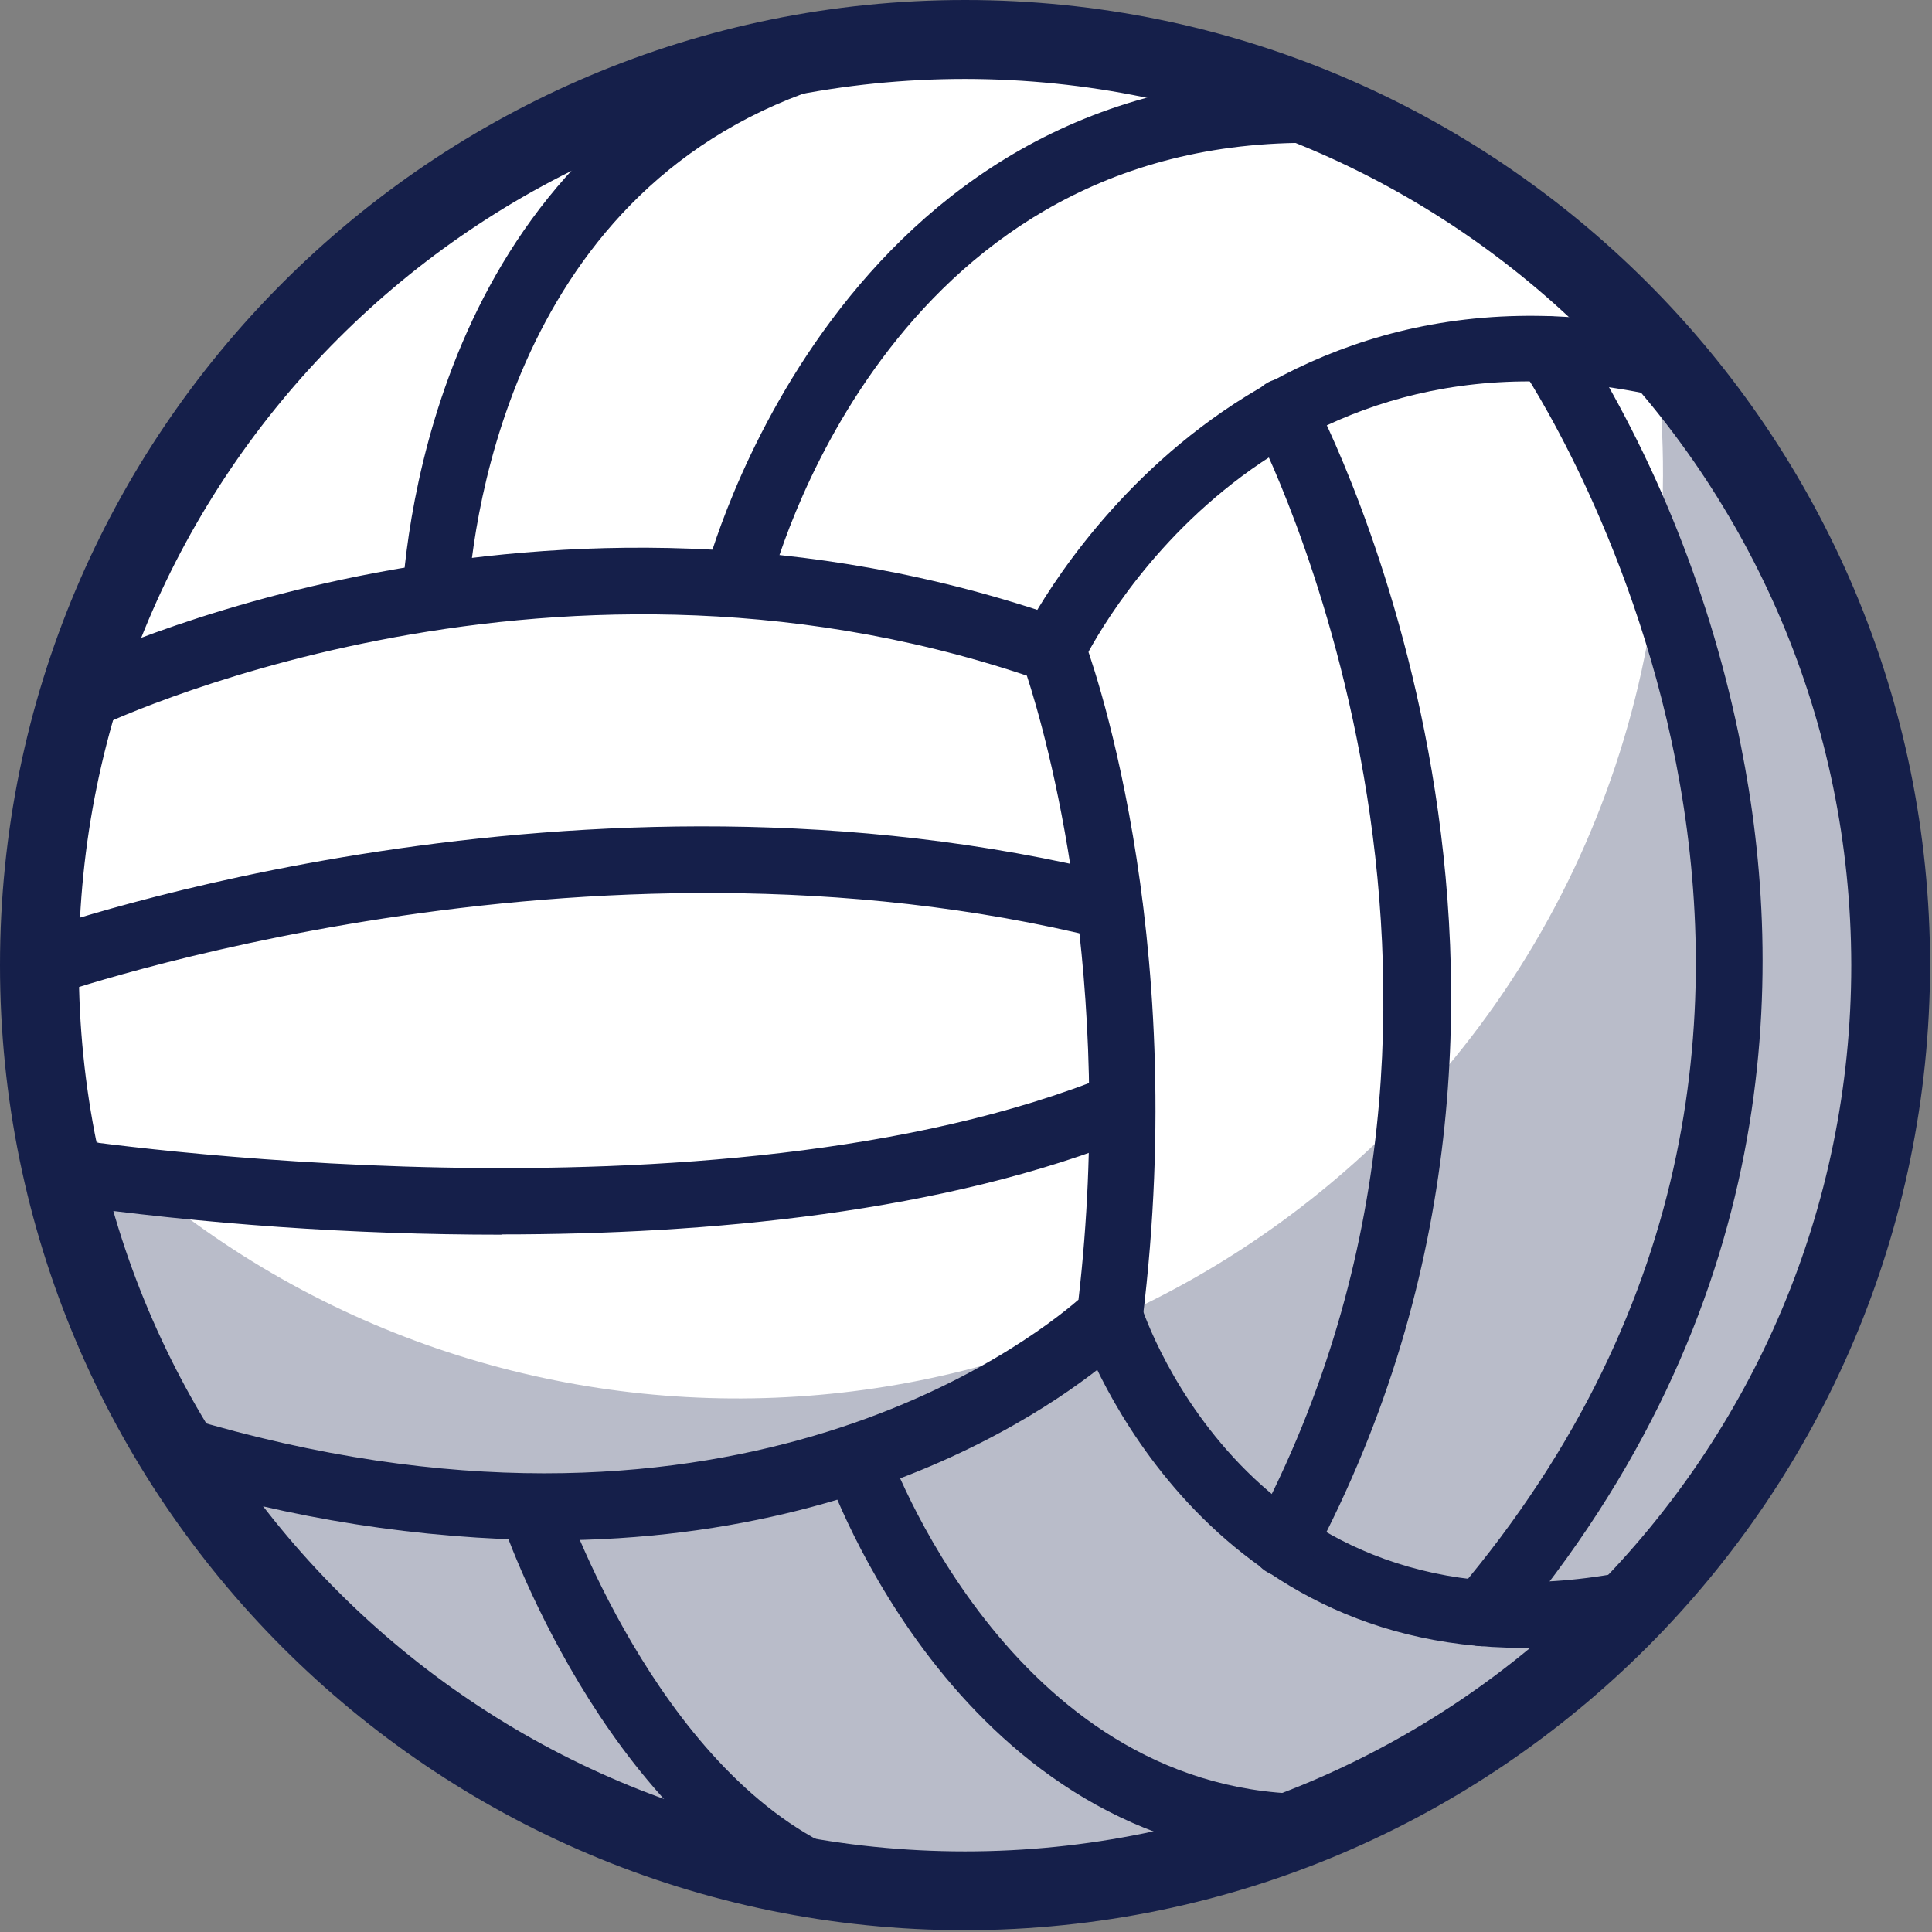
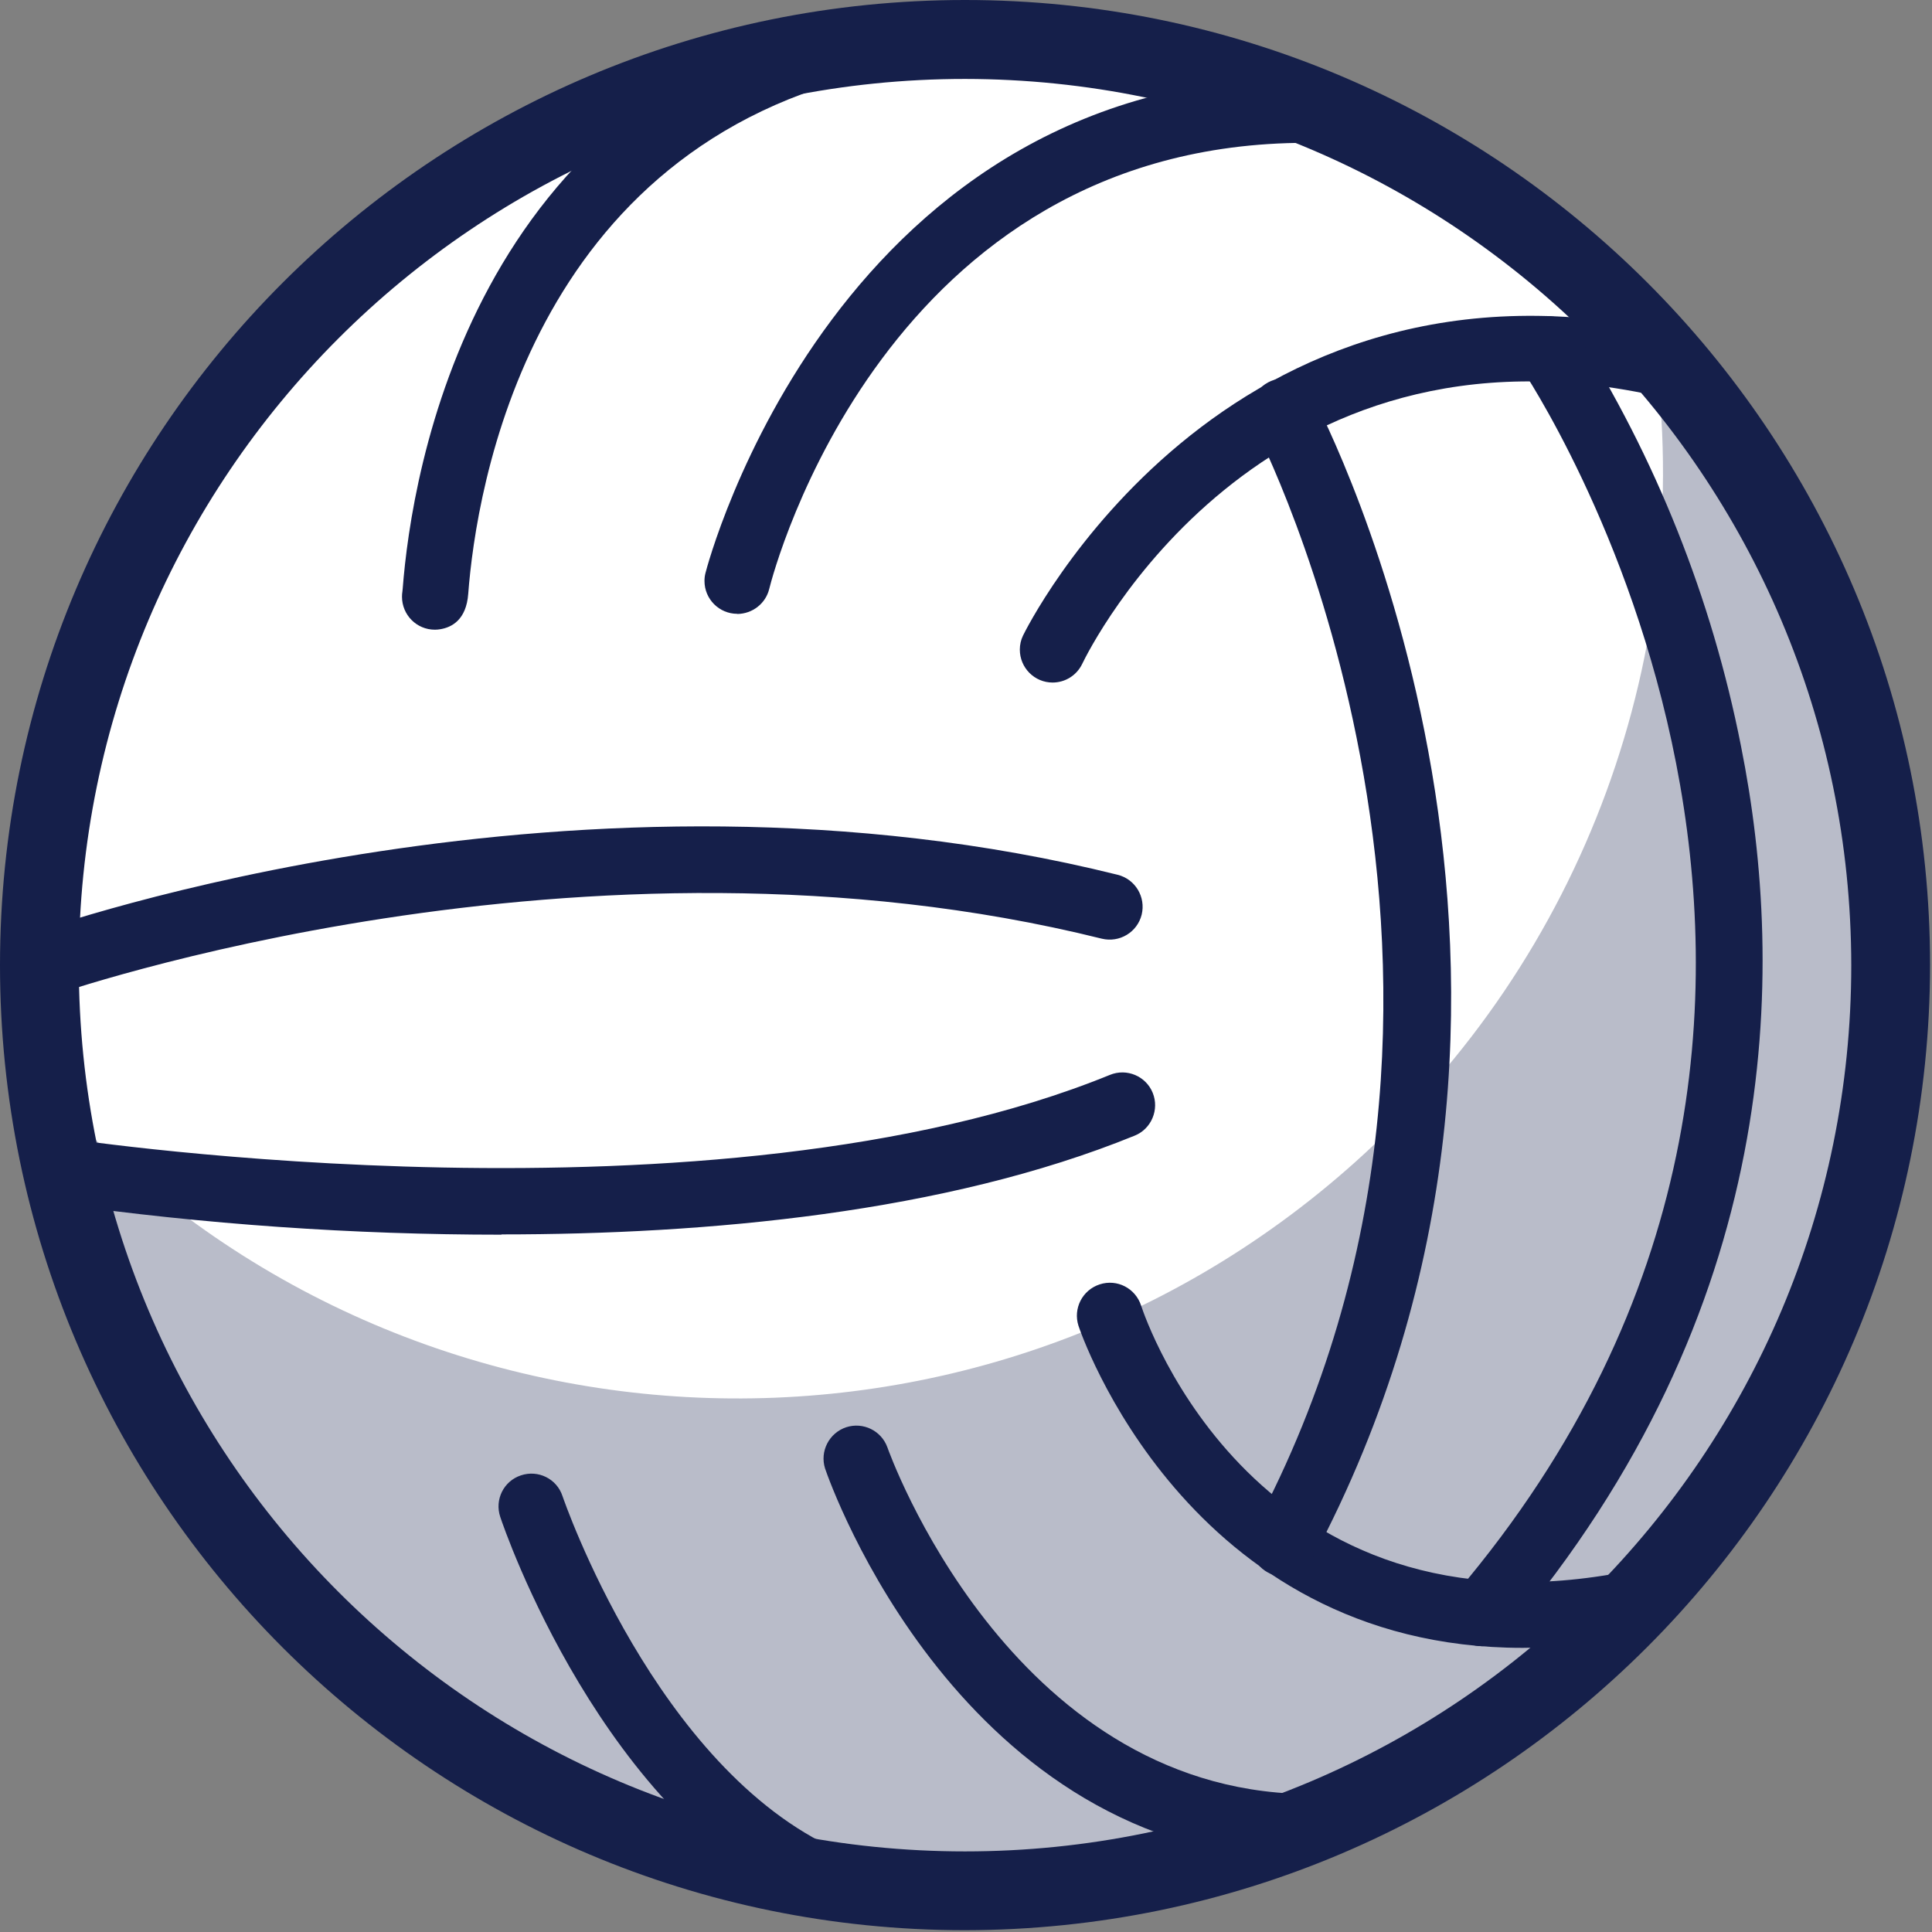
<svg xmlns="http://www.w3.org/2000/svg" id="Group_711" data-name="Group 711" viewBox="0 0 140 140">
  <rect x="0" y="0" width="140" height="140" fill="#808080" stroke="none" />
  <defs>
    <clipPath id="clippath">
      <rect width="140" height="140" style="fill: none; stroke-width: 0px;" />
    </clipPath>
    <clipPath id="clippath-1">
      <rect width="140" height="140" style="fill: none; stroke-width: 0px;" />
    </clipPath>
    <clipPath id="clippath-2">
      <rect x="3.48" y="25.17" width="133.54" height="111.84" style="fill: none; stroke-width: 0px;" />
    </clipPath>
  </defs>
  <g style="clip-path: url(#clippath);">
    <g id="Group_710" data-name="Group 710">
      <g id="Group_709" data-name="Group 709">
        <g style="clip-path: url(#clippath-1);">
          <g id="Group_708" data-name="Group 708">
            <path id="Path_875" data-name="Path 875" d="M137.01,69.94c0,37.05-30.03,67.08-67.08,67.08-37.05,0-67.08-30.03-67.08-67.08,0-37.05,30.03-67.08,67.08-67.08h0c37.05,0,67.08,30.03,67.08,67.08" style="fill: #fff; stroke-width: 0px;" />
            <g id="Group_707" data-name="Group 707" style="opacity: .3;">
              <g id="Group_706" data-name="Group 706">
                <g style="clip-path: url(#clippath-2);">
                  <g id="Group_705" data-name="Group 705">
                    <path id="Path_876" data-name="Path 876" d="M137.01,69.93c0,37.05-30.03,67.08-67.07,67.08-33.54,0-61.92-24.77-66.46-57.99,24.72,27.59,67.12,29.92,94.71,5.2,16.59-14.86,24.71-36.98,21.7-59.05,11.05,12.29,17.15,28.24,17.13,44.76" style="fill: #151f4a; stroke-width: 0px;" />
                  </g>
                </g>
              </g>
            </g>
            <path id="Path_877" data-name="Path 877" d="M69.93,139.87C31.31,139.87,0,108.56,0,69.94S31.31,0,69.93,0s69.93,31.31,69.93,69.93c-.04,38.61-31.33,69.89-69.93,69.94M69.93,5.72c-35.47,0-64.22,28.75-64.22,64.22s28.75,64.22,64.22,64.22,64.22-28.75,64.22-64.22h0c-.04-35.45-28.77-64.18-64.22-64.22" style="fill: #151f4a; stroke-width: 0px;" />
-             <path id="Path_878" data-name="Path 878" d="M39.84,111.61c-9.43-.08-18.8-1.55-27.8-4.35-1.25-.41-1.94-1.75-1.53-3,.39-1.21,1.67-1.9,2.9-1.56,38.92,11.7,60.98-5.27,64.74-8.52,2.7-23.31-2.33-40.89-3.74-45.22-35.36-11.85-67.37,3.73-67.69,3.89-1.18.59-2.61.11-3.19-1.07-.59-1.18-.11-2.61,1.07-3.19,1.4-.7,34.82-16.95,72.48-3.75.66.23,1.19.74,1.44,1.4.32.84,7.79,20.88,4.27,49.4-.07.52-.3,1.01-.68,1.39-.75.76-14.92,14.58-42.26,14.59" style="fill: #151f4a; stroke-width: 0px;" />
            <path id="Path_879" data-name="Path 879" d="M76.28,49.46c-1.32,0-2.38-1.07-2.38-2.39,0-.35.08-.7.23-1.01.14-.3,14.47-29.52,47.42-21.91,1.28.3,2.08,1.58,1.78,2.86-.3,1.28-1.58,2.08-2.86,1.78h0c-29.18-6.74-41.54,18.25-42.05,19.32-.4.83-1.23,1.35-2.15,1.35" style="fill: #151f4a; stroke-width: 0px;" />
            <path id="Path_880" data-name="Path 880" d="M110.33,119.41c-24.37,0-32.1-23.09-32.18-23.34-.4-1.25.28-2.59,1.54-3s2.59.28,3,1.54c.33,1.01,8.36,24.65,35.38,19.23,1.3-.23,2.53.63,2.76,1.93.22,1.26-.58,2.46-1.83,2.74-2.85.59-5.75.89-8.67.9" style="fill: #151f4a; stroke-width: 0px;" />
            <path id="Path_881" data-name="Path 881" d="M94.46,134.77h-.04c-24.8-.45-34.24-27.21-34.63-28.35-.4-1.25.29-2.59,1.54-3,1.22-.39,2.53.25,2.97,1.45.09.26,8.78,24.74,30.21,25.13,1.32.01,2.37,1.09,2.36,2.4-.01,1.31-1.09,2.37-2.4,2.36" style="fill: #151f4a; stroke-width: 0px;" />
            <path id="Path_882" data-name="Path 882" d="M59.74,138.62c-.34,0-.67-.07-.97-.21-15.1-6.76-22.23-27.61-22.52-28.49-.42-1.25.25-2.6,1.5-3.01,1.25-.42,2.6.25,3.01,1.5h0c.07.2,6.77,19.76,19.95,25.65,1.2.54,1.74,1.95,1.2,3.15-.38.86-1.23,1.41-2.17,1.41" style="fill: #151f4a; stroke-width: 0px;" />
            <path id="Path_883" data-name="Path 883" d="M93,114.23c-1.32,0-2.38-1.07-2.38-2.39,0-.39.1-.77.28-1.11,20.92-39.32.21-79.4,0-79.8-.62-1.16-.17-2.6.99-3.22,1.16-.62,2.6-.17,3.22.99.91,1.72,22.14,42.67,0,84.27-.41.78-1.22,1.26-2.1,1.26" style="fill: #151f4a; stroke-width: 0px;" />
            <path id="Path_884" data-name="Path 884" d="M107.38,119.29c-1.32,0-2.38-1.07-2.38-2.38,0-.56.2-1.11.57-1.54,35.85-42.28,4.97-88.27,4.65-88.73-.75-1.08-.47-2.57.61-3.31,1.08-.75,2.57-.47,3.31.61h0c5.84,9.21,9.91,19.43,12.02,30.13,3.28,16.38,3,40.84-16.96,64.38-.45.53-1.12.84-1.82.84" style="fill: #151f4a; stroke-width: 0px;" />
            <path id="Path_885" data-name="Path 885" d="M2.86,72.32c-1.31,0-2.38-1.06-2.38-2.38,0-1.01.63-1.91,1.58-2.24,1.61-.58,39.94-14.01,78.93-4.31,1.28.32,2.05,1.61,1.74,2.89-.32,1.28-1.61,2.05-2.89,1.74-37.55-9.34-75.8,4.04-76.18,4.17-.26.09-.53.14-.8.14" style="fill: #151f4a; stroke-width: 0px;" />
            <path id="Path_886" data-name="Path 886" d="M36.34,89.47c-10.77,0-21.52-.75-32.18-2.25-1.3-.2-2.19-1.42-1.99-2.72.2-1.3,1.42-2.19,2.72-1.99h0c.47.07,46.93,7.05,75.54-4.62,1.22-.5,2.61.09,3.1,1.3s-.09,2.61-1.3,3.1h0c-13.78,5.62-31.08,7.16-45.89,7.16" style="fill: #151f4a; stroke-width: 0px;" />
            <path id="Path_887" data-name="Path 887" d="M31.51,45.63c-1.32,0-2.38-1.07-2.38-2.39,0-.13.01-.26.03-.38l.02-.19c.64-8.35,4.95-36.07,33.6-42.14,1.29-.27,2.55.55,2.82,1.84s-.55,2.55-1.84,2.82h0c-25.41,5.38-29.26,30.32-29.83,37.84-.14,1.89-1.2,2.44-2.05,2.57-.12.02-.24.03-.36.03" style="fill: #151f4a; stroke-width: 0px;" />
            <path id="Path_888" data-name="Path 888" d="M53.43,44.48c-1.32,0-2.38-1.07-2.38-2.38,0-.19.02-.38.07-.57.09-.37,9.48-36.66,44.61-35.94,1.31.03,2.36,1.12,2.33,2.43s-1.12,2.36-2.43,2.33c-.31,0-.62,0-.93,0-30.53,0-38.63,31-38.96,32.33-.26,1.06-1.22,1.8-2.31,1.81" style="fill: #151f4a; stroke-width: 0px;" />
          </g>
        </g>
      </g>
    </g>
  </g>
</svg>